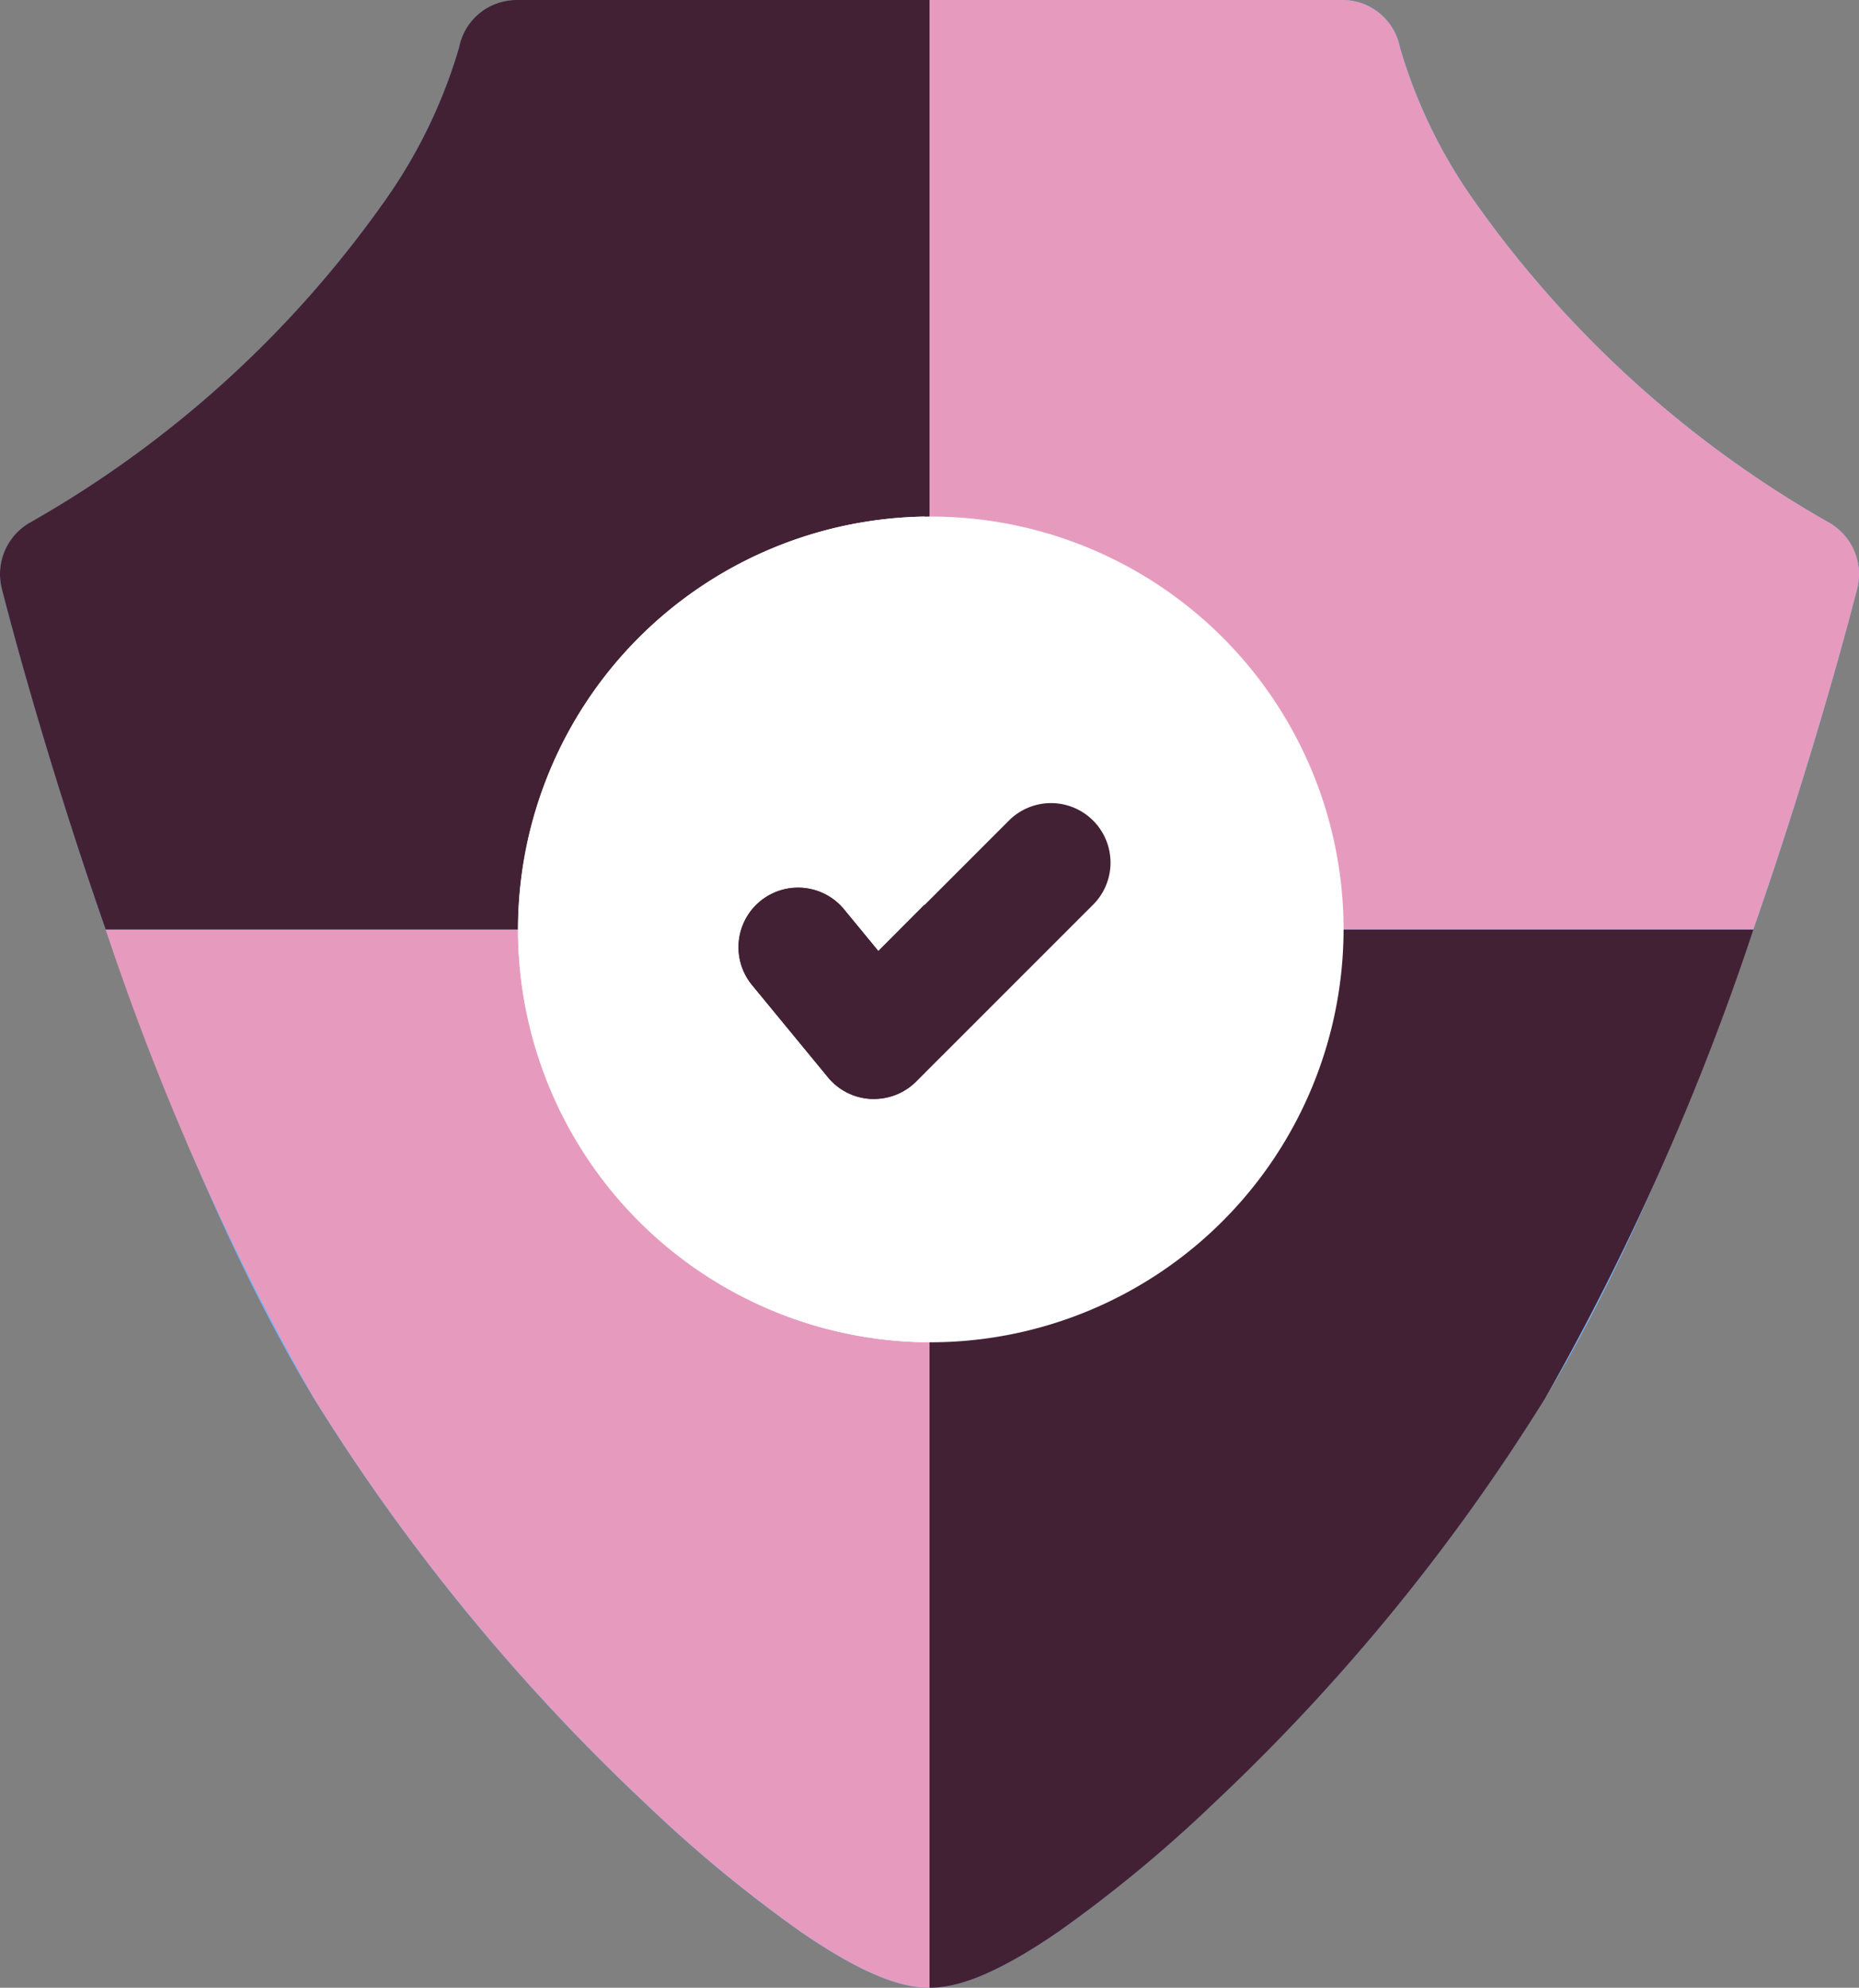
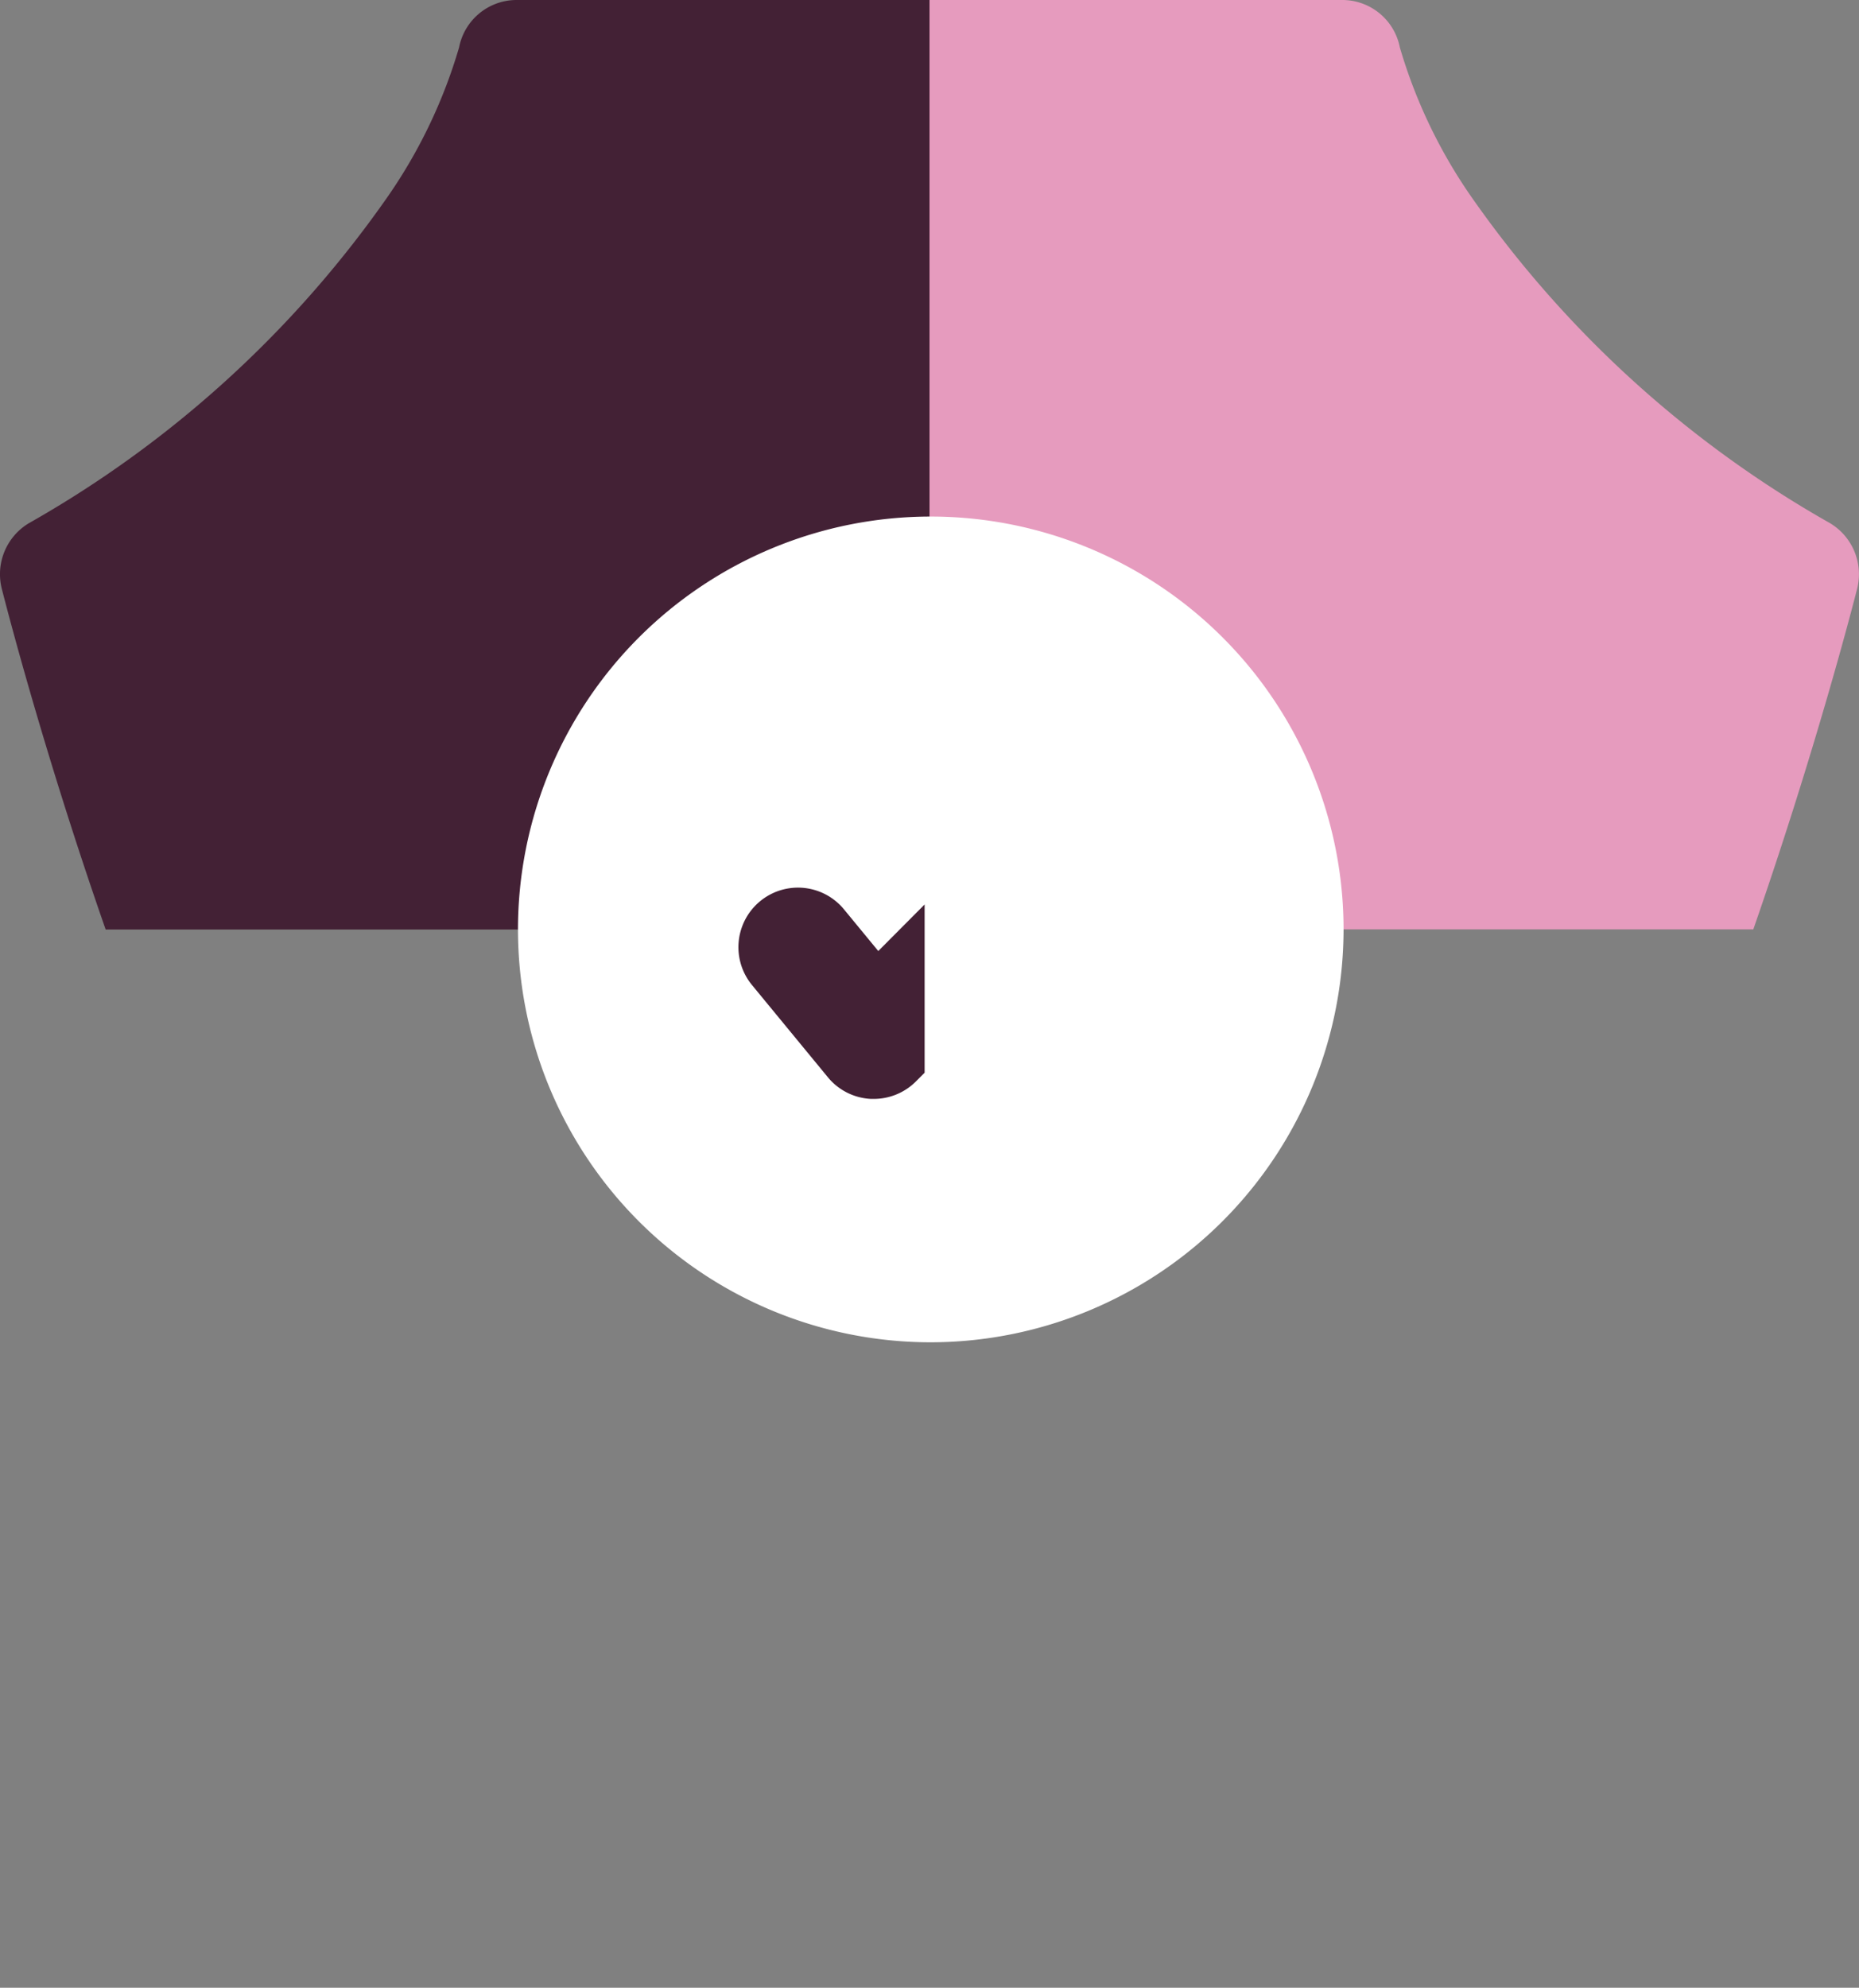
<svg xmlns="http://www.w3.org/2000/svg" width="50.511" height="54" viewBox="0 0 50.511 54">
  <rect x="0" y="0" width="50.511" height="54" fill="#808080" stroke="none" />
  <g id="why-us-icon" transform="translate(-0.001)">
-     <path id="Path_661" data-name="Path 661" d="M25.258,54c-.555,0-1.522-.158-3.508-1.524a37.086,37.086,0,0,1-4.222-3.491,54.583,54.583,0,0,1-9-11C3.57,29.753.194,16.554.052,16a1.617,1.617,0,0,1,.736-1.783A29.739,29.739,0,0,0,10.469,5.44a14.005,14.005,0,0,0,2.008-4.153A1.592,1.592,0,0,1,14.06,0h22.4a1.593,1.593,0,0,1,1.583,1.287A13.979,13.979,0,0,0,40.047,5.44a29.748,29.748,0,0,0,9.681,8.773A1.616,1.616,0,0,1,50.464,16c-.141.558-3.517,13.757-8.477,21.984a54.579,54.579,0,0,1-9,11,36.964,36.964,0,0,1-4.222,3.491C26.78,53.842,25.813,54,25.258,54Zm0,0" transform="translate(-0.002 0)" fill="#7ab4f9" />
-     <path id="Path_662" data-name="Path 662" d="M27.219,239.391a71.166,71.166,0,0,0,5.657,12.732,54.579,54.579,0,0,0,9,11,37,37,0,0,0,4.222,3.491c1.985,1.367,2.953,1.525,3.508,1.525h0V239.391Zm0,0" transform="translate(-24.347 -214.143)" fill="#e69bbe" />
-     <path id="Path_663" data-name="Path 663" d="M239.469,239.387v28.751c.555,0,1.522-.159,3.507-1.524a37.051,37.051,0,0,0,4.222-3.491,54.572,54.572,0,0,0,9-11,71.169,71.169,0,0,0,5.657-12.732H239.469Zm0,0" transform="translate(-214.212 -214.139)" fill="#432135" />
    <path id="Path_664" data-name="Path 664" d="M261.852,25.248c1.716-4.929,2.744-8.95,2.821-9.252a1.616,1.616,0,0,0-.736-1.783,29.744,29.744,0,0,1-9.681-8.773,13.992,13.992,0,0,1-2.008-4.153A1.593,1.593,0,0,0,250.666,0h-11.2V25.248Zm0,0" transform="translate(-214.212 0)" fill="#e69bbe" />
    <path id="Path_665" data-name="Path 665" d="M25.257,0h-11.2a1.592,1.592,0,0,0-1.582,1.287A14,14,0,0,1,10.467,5.44,29.744,29.744,0,0,1,.786,14.213,1.616,1.616,0,0,0,.051,16c.077.3,1.1,4.323,2.821,9.252H25.257Zm0,0" fill="#432135" />
    <path id="Path_666" data-name="Path 666" d="M144.7,155.475a11.216,11.216,0,1,1,11.216-11.217A11.229,11.229,0,0,1,144.7,155.475Zm0,0" transform="translate(-119.409 -119.01)" fill="#fff" />
-     <path id="Path_667" data-name="Path 667" d="M133.488,144.277a11.229,11.229,0,0,0,11.049,11.214V133.063A11.228,11.228,0,0,0,133.488,144.277Zm0,0" transform="translate(-119.409 -119.029)" fill="#fff" />
-     <path id="Path_668" data-name="Path 668" d="M193.953,214.733l-.078,0a1.615,1.615,0,0,1-1.17-.587l-2.063-2.507a1.617,1.617,0,1,1,2.5-2.055l.931,1.132,3.564-3.565a1.617,1.617,0,0,1,2.286,2.287L195.1,214.26a1.617,1.617,0,0,1-1.143.473Zm0,0" transform="translate(-170.204 -184.878)" fill="#432135" />
    <path id="Path_669" data-name="Path 669" d="M194.07,230.365l-.932-1.132a1.617,1.617,0,1,0-2.5,2.055l2.063,2.507a1.615,1.615,0,0,0,1.17.587l.078,0a1.617,1.617,0,0,0,1.143-.474l.237-.237V229.1Zm0,0" transform="translate(-170.205 -204.529)" fill="#432135" />
  </g>
</svg>